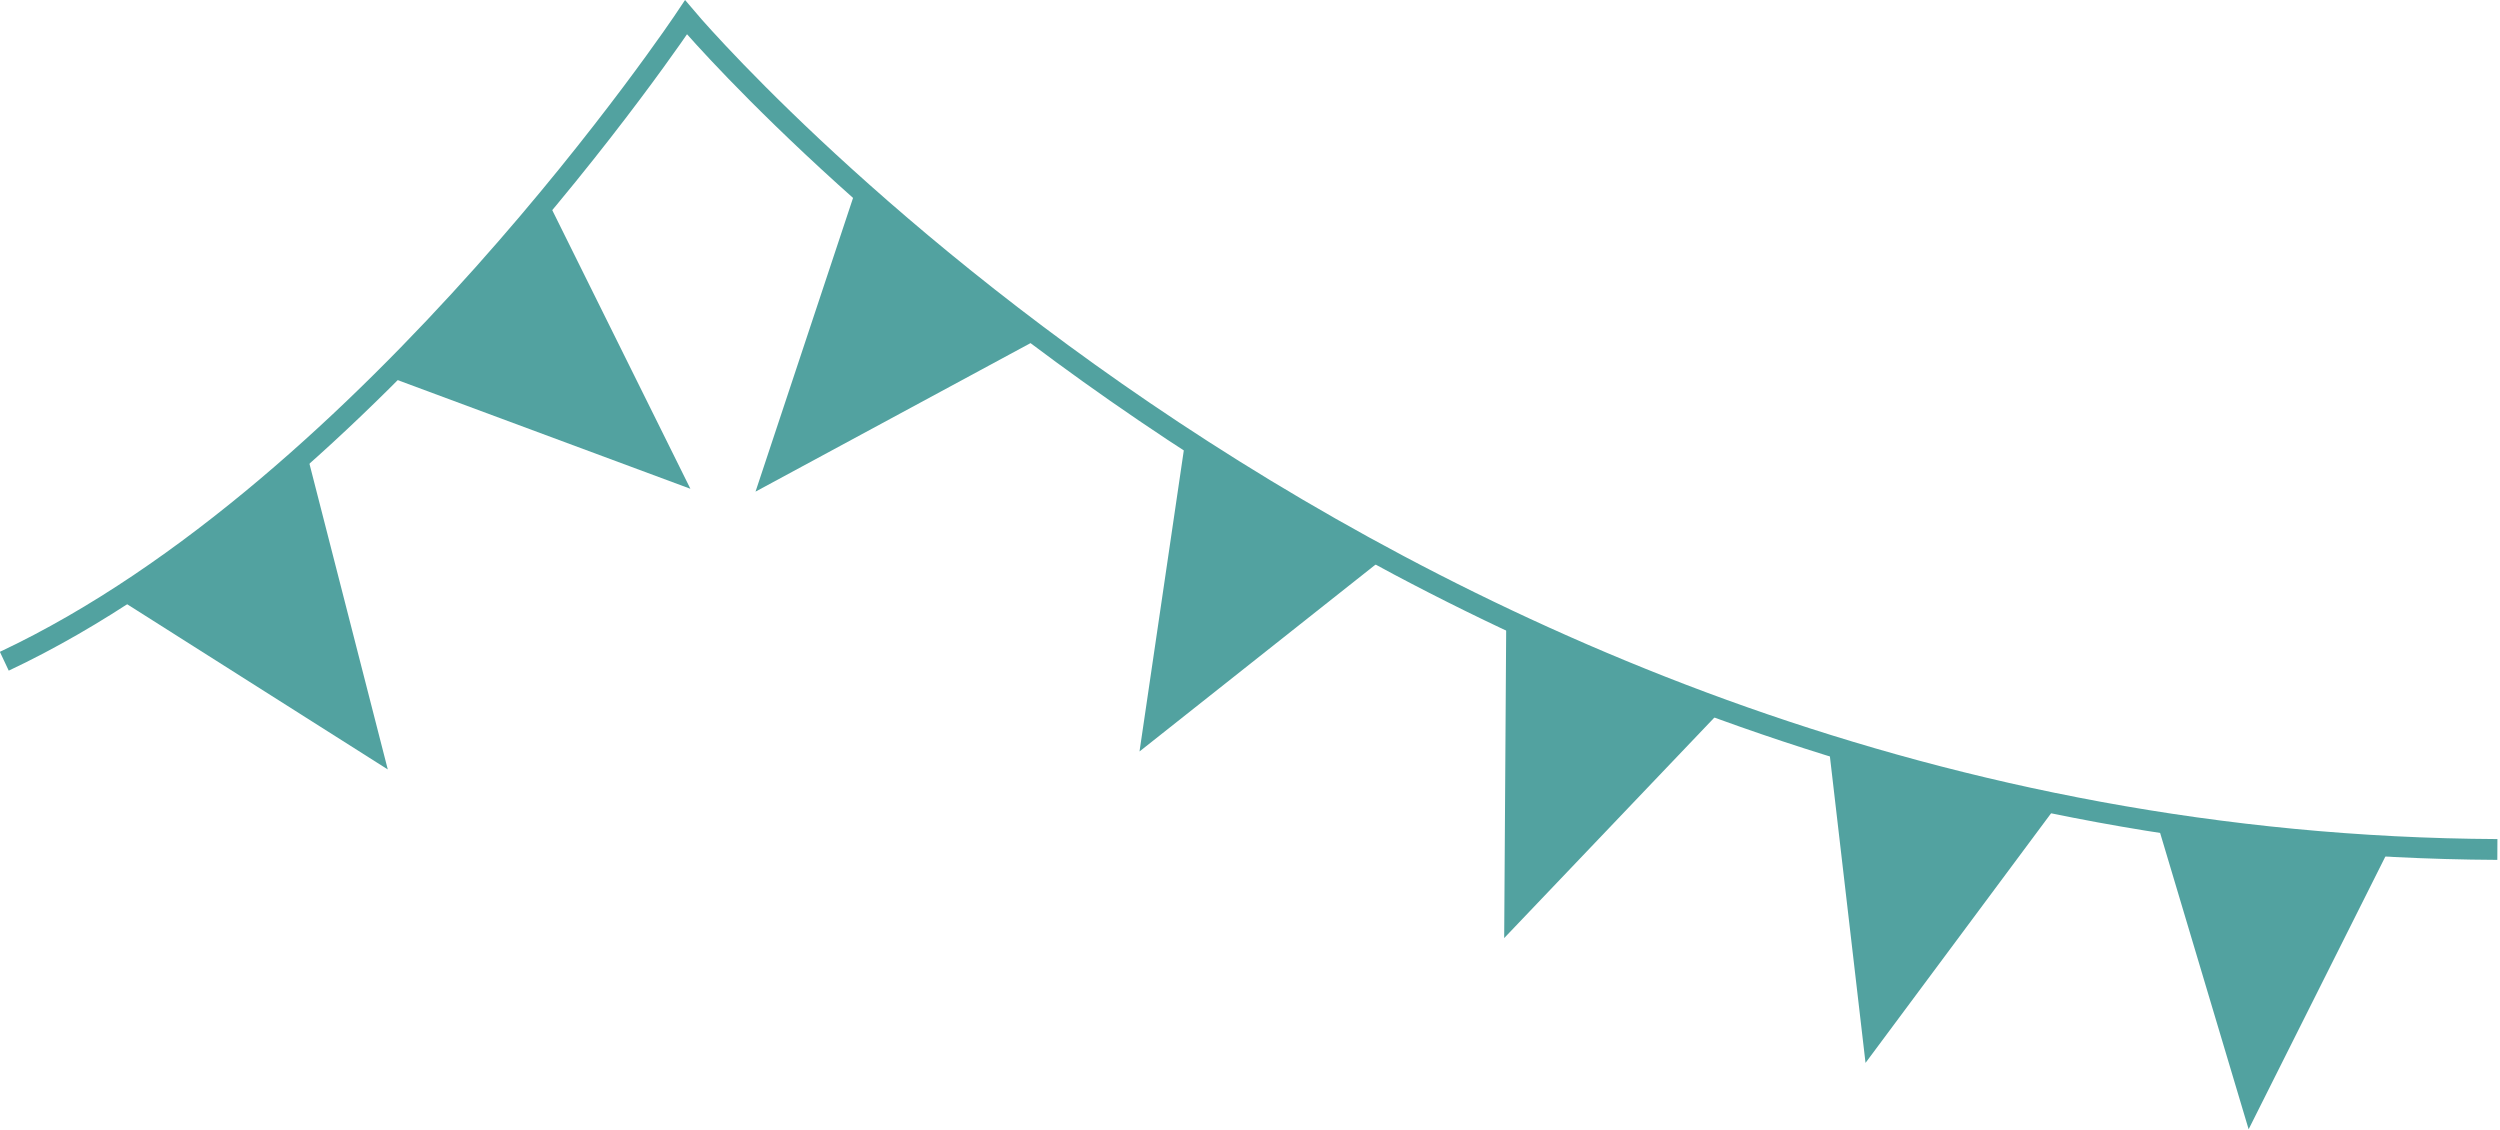
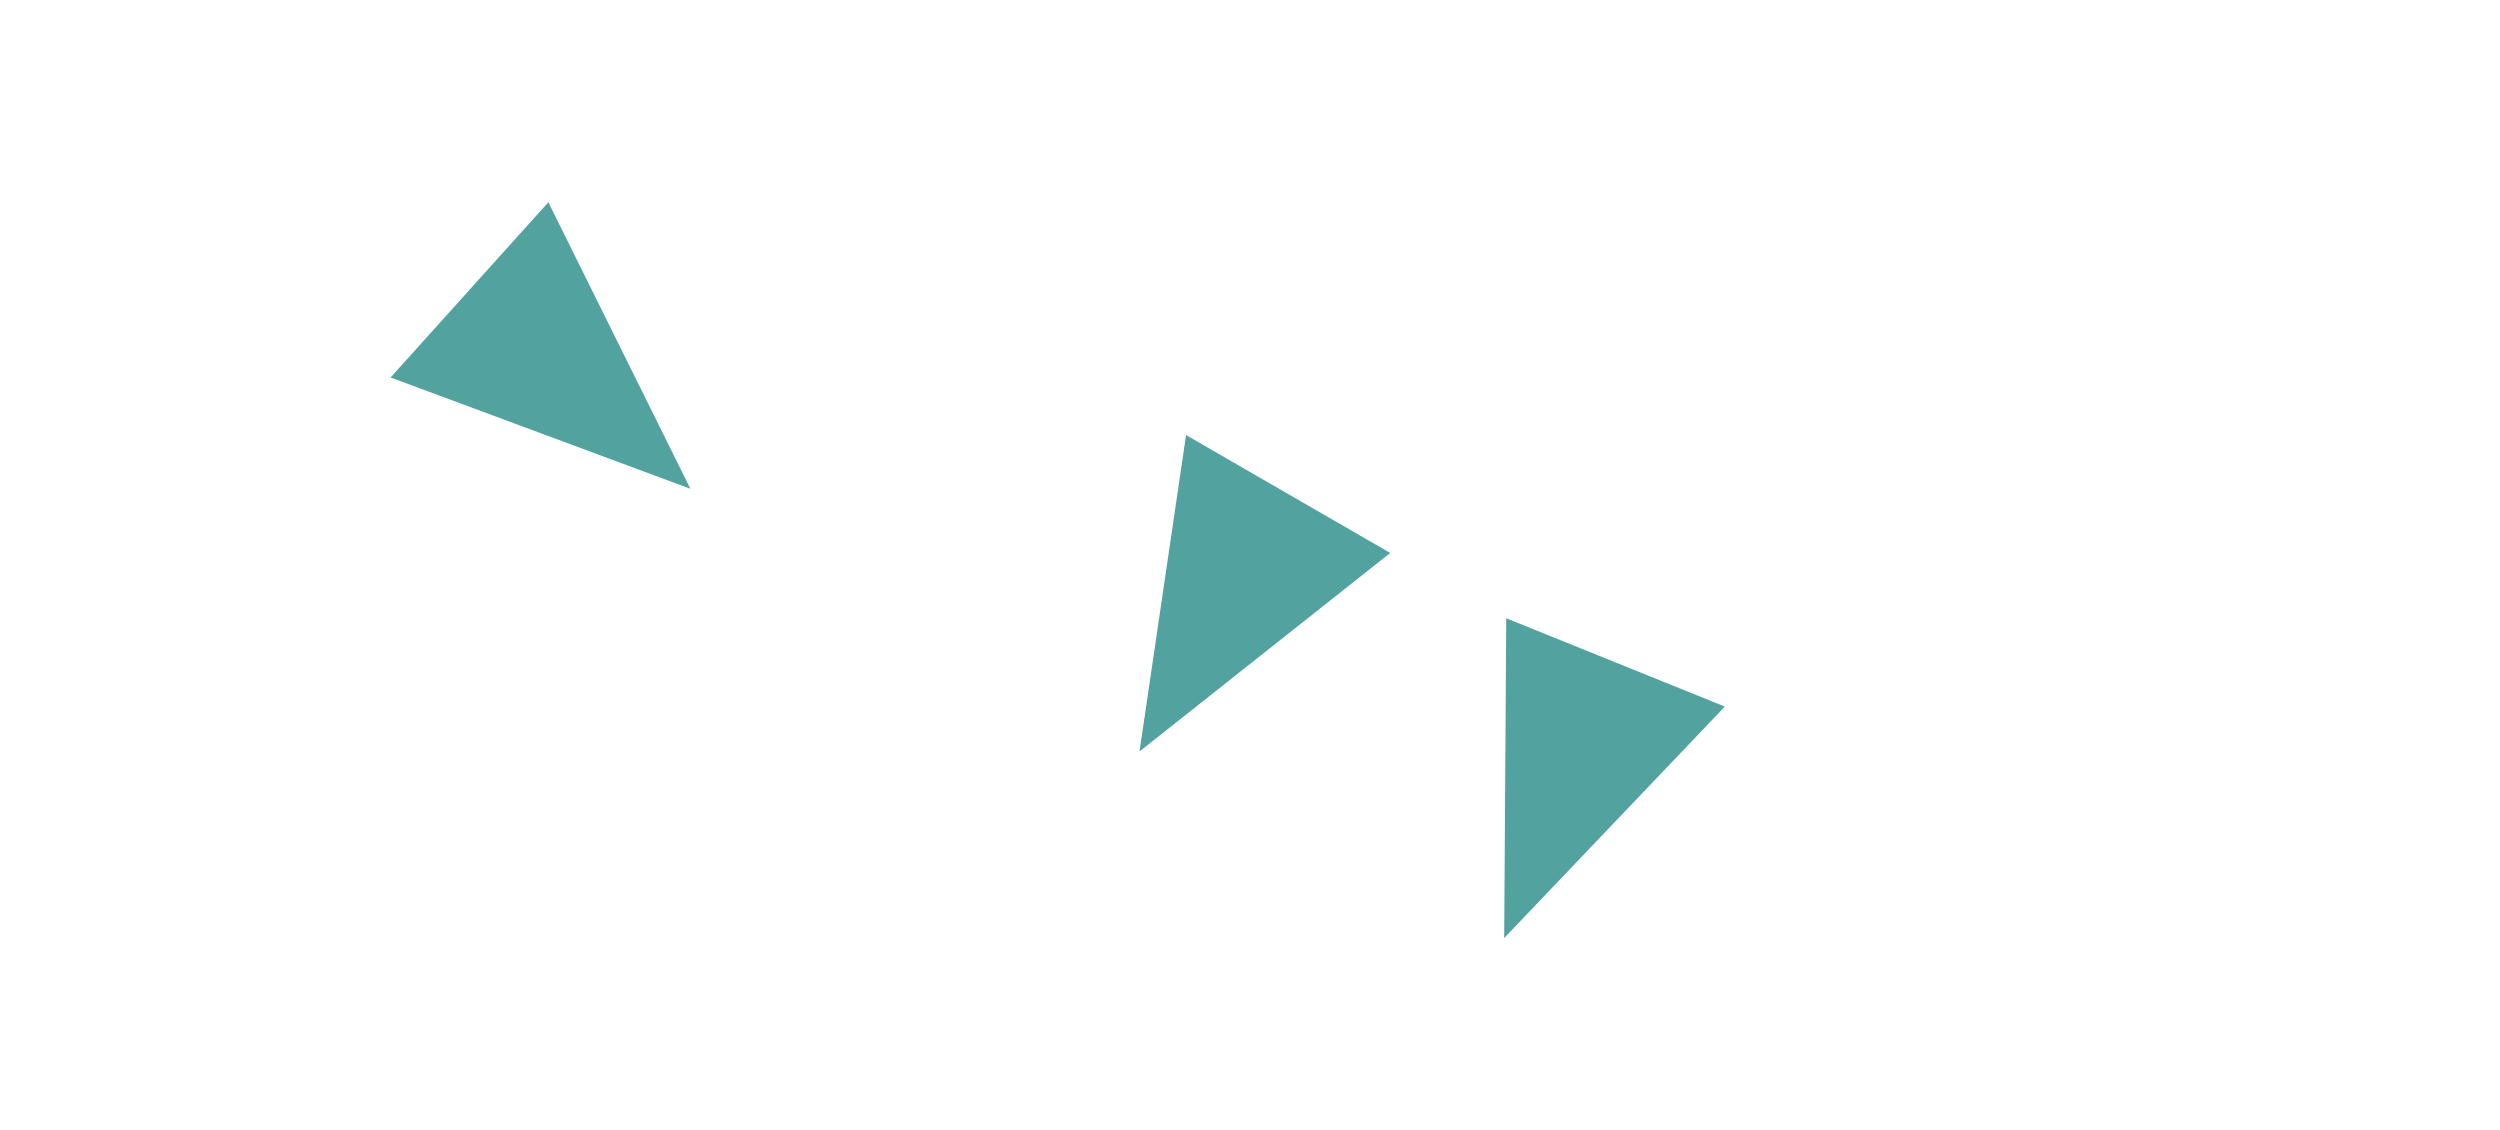
<svg xmlns="http://www.w3.org/2000/svg" width="721" height="326" viewBox="0 0 721 326" fill="none">
  <g clip-path="url(#clip0_115_86)">
-     <path d="M299.042 97.959L217.892 141.787L246.958 54.255L273.003 76.109L299.042 97.959Z" fill="#52A2A0" />
-     <path d="M593.042 232.52L538.017 306.537L527.366 214.922L560.207 223.722L593.042 232.52Z" fill="#52A2A0" />
-     <path d="M689.842 243.23L648.506 325.678L622.108 237.304L655.978 240.267L689.842 243.23Z" fill="#52A2A0" />
    <path d="M497.442 203.78L433.807 270.54L434.401 178.31L465.925 191.046L497.442 203.78Z" fill="#52A2A0" />
    <path d="M400.942 159.47L328.635 216.724L342.059 125.474L371.503 142.474L400.942 159.47Z" fill="#52A2A0" />
-     <path d="M88.942 132.564L111.836 221.907L33.935 172.529L61.441 152.545L88.942 132.564Z" fill="#52A2A0" />
    <path d="M158.142 58.336L199.111 140.967L112.646 108.864L135.396 83.598L158.142 58.336Z" fill="#52A2A0" />
-     <path d="M720.242 244.99C398.622 243.361 197.852 4.99 197.852 4.99C197.852 4.99 107.439 140.7 1.242 190.7" stroke="#52A2A0" stroke-width="6" />
  </g>
  <defs>
    <clipPath id="clip0_115_86">
      <rect width="720.31" height="325.68" fill="white" />
    </clipPath>
  </defs>
</svg>